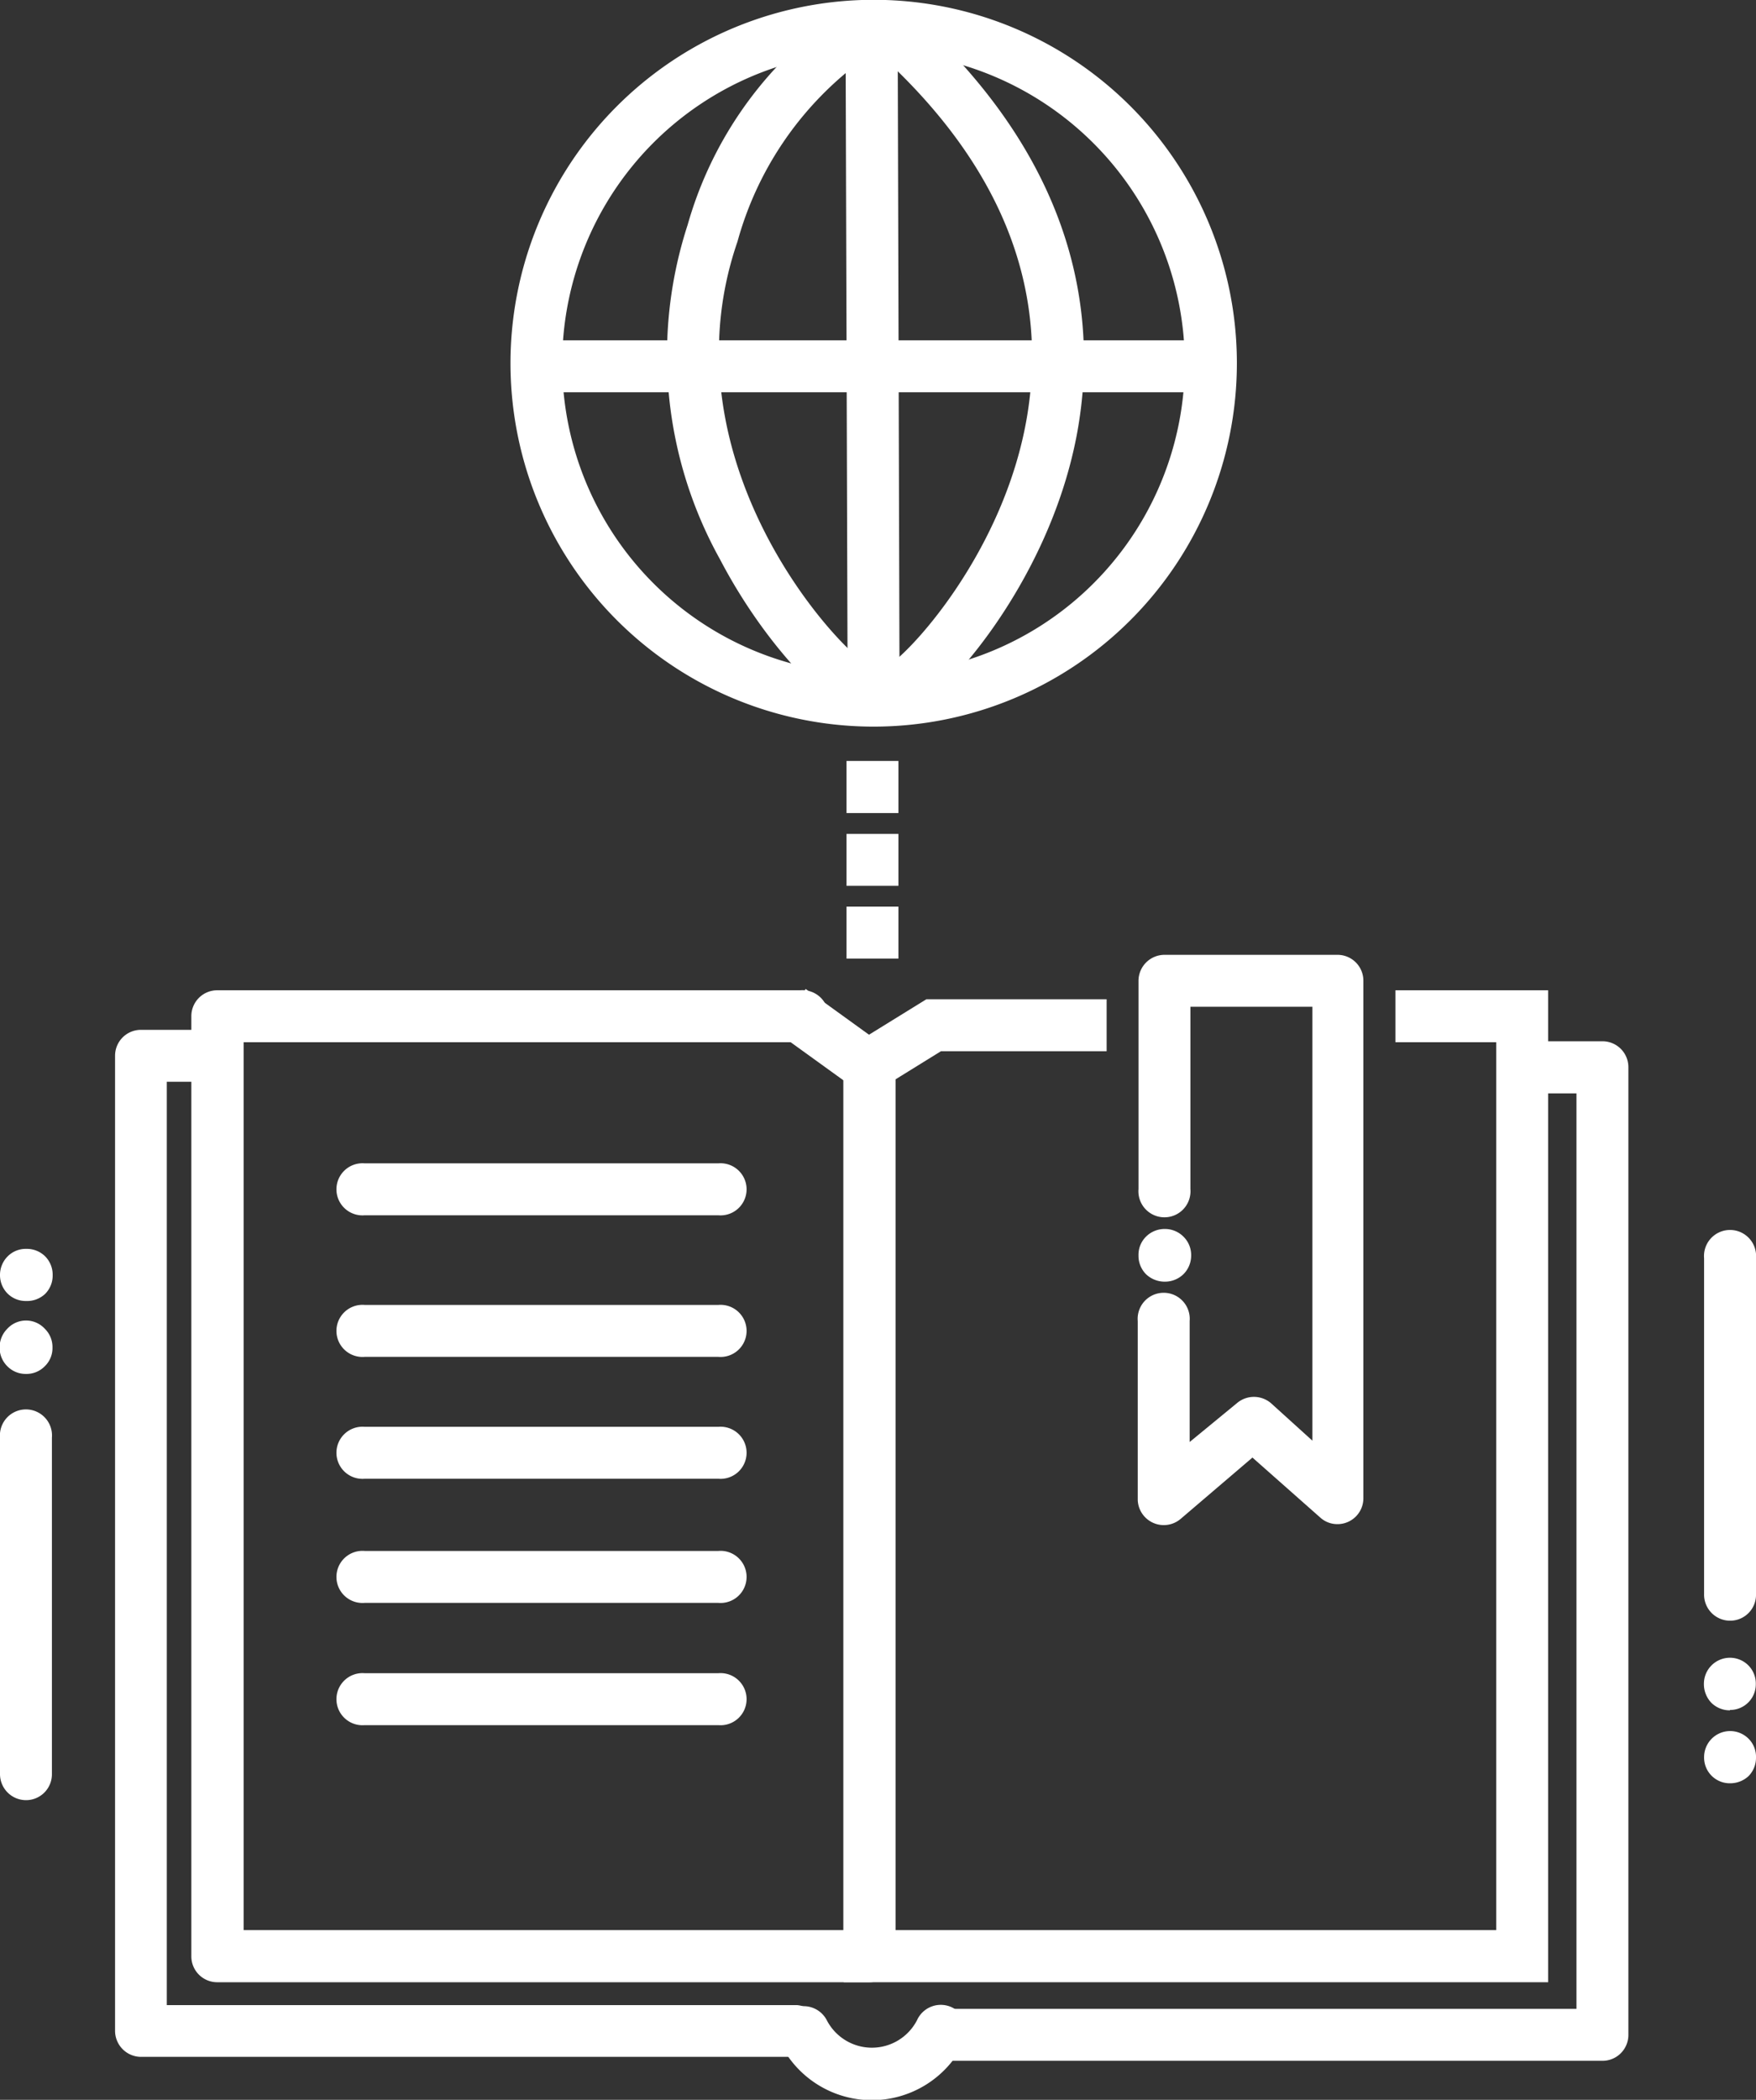
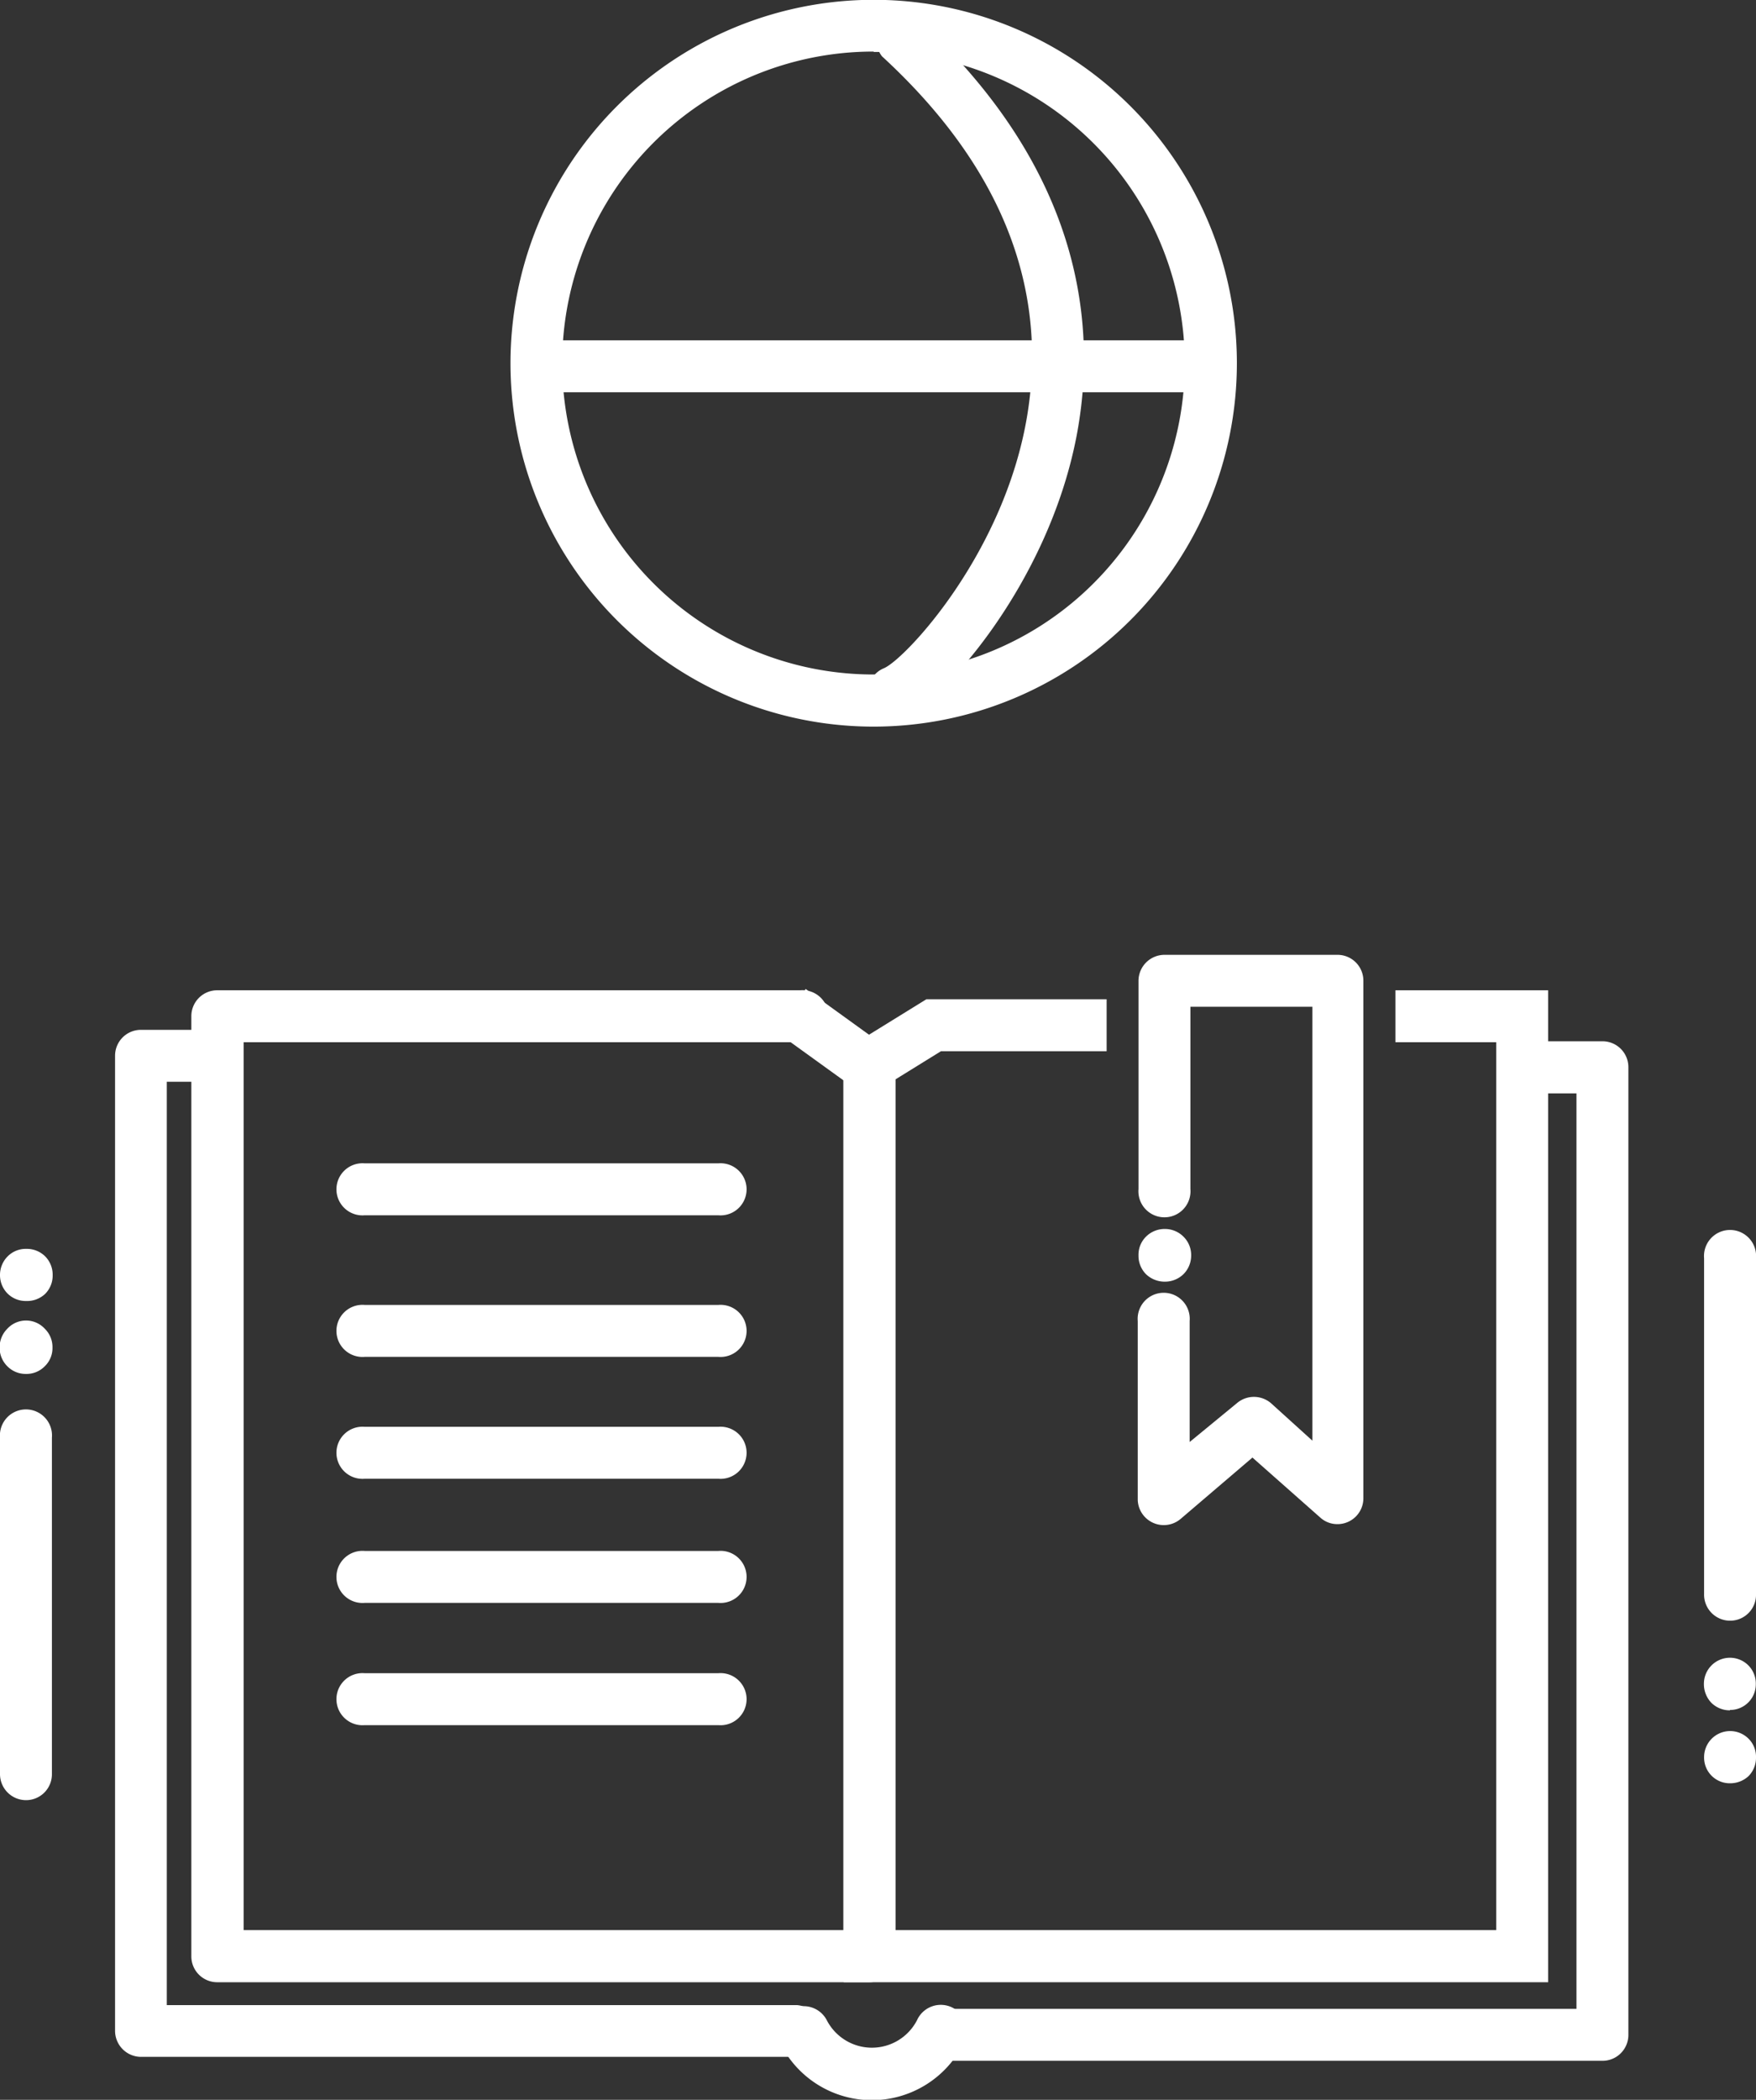
<svg xmlns="http://www.w3.org/2000/svg" viewBox="0 0 93.7 111.98">
  <rect x="0" y="0" width="93.7" height="111.98" fill="#333333" stroke="none" />
  <defs>
    <style>.cls-1{fill:#fff;}</style>
  </defs>
  <g id="Layer_2" data-name="Layer 2">
    <g id="Default_State" data-name="Default State">
      <path class="cls-1" d="M46.41,105.71H11.59a1.38,1.38,0,0,1-1.38-1.39V54.19a1.38,1.38,0,0,1,1.38-1.38H42.7a1.39,1.39,0,1,1,0,2.77H13v47.35H45V57.24a1.39,1.39,0,1,1,2.77,0v47.08A1.38,1.38,0,0,1,46.41,105.71Z" />
      <polygon class="cls-1" points="82.61 105.71 45.02 105.71 45.02 55.85 47.79 55.85 47.79 102.93 79.84 102.93 79.84 55.58 74.46 55.58 74.46 52.81 82.61 52.81 82.61 105.71" />
      <path class="cls-1" d="M62.15,68.35a1.44,1.44,0,0,1-1-.4,1.39,1.39,0,0,1-.4-1,1.36,1.36,0,0,1,.4-1,1.4,1.4,0,0,1,1-.41,1.39,1.39,0,0,1,1,.41,1.37,1.37,0,0,1,.41,1,1.4,1.4,0,0,1-.41,1A1.42,1.42,0,0,1,62.15,68.35Z" />
      <path class="cls-1" d="M71.37,81.28a1.35,1.35,0,0,1-.92-.35l-3.62-3.2L63,81a1.39,1.39,0,0,1-2.29-1V70.45a1.39,1.39,0,1,1,2.77,0V76.9L66,74.83a1.4,1.4,0,0,1,1.82,0l2.21,2V53.69H63.52v9.72a1.39,1.39,0,1,1-2.77,0V52.31a1.39,1.39,0,0,1,1.39-1.39h9.23a1.38,1.38,0,0,1,1.38,1.39V79.9a1.38,1.38,0,0,1-1.38,1.38Z" />
      <path class="cls-1" d="M46.53,112a5.46,5.46,0,0,1-4.88-3,1.38,1.38,0,0,1,.6-1.86,1.39,1.39,0,0,1,1.87.6,2.71,2.71,0,0,0,4.81,0,1.39,1.39,0,1,1,2.45,1.3A5.47,5.47,0,0,1,46.53,112Z" />
      <path class="cls-1" d="M42.53,109.69h-35a1.39,1.39,0,0,1-1.39-1.39v-52a1.38,1.38,0,0,1,1.39-1.38h3.76a1.39,1.39,0,0,1,0,2.77H8.9v49.24H42.53a1.39,1.39,0,0,1,0,2.77Z" />
      <path class="cls-1" d="M85.51,109.9h-35a1.39,1.39,0,1,1,0-2.77H84.12V58.31H82.38a1.39,1.39,0,0,1,0-2.78h3.13a1.38,1.38,0,0,1,1.38,1.39v51.59A1.38,1.38,0,0,1,85.51,109.9Z" />
      <polygon class="cls-1" points="46.25 58.51 41.37 54.99 42.99 52.74 46.37 55.18 49.43 53.29 59.05 53.29 59.05 56.06 50.21 56.06 46.25 58.51" />
      <path class="cls-1" d="M38.33,64.81H19.46a1.39,1.39,0,1,1,0-2.77H38.33a1.39,1.39,0,1,1,0,2.77Z" />
      <path class="cls-1" d="M38.33,72.36H19.46a1.39,1.39,0,1,1,0-2.77H38.33a1.39,1.39,0,1,1,0,2.77Z" />
      <path class="cls-1" d="M38.33,78.86H19.46a1.39,1.39,0,1,1,0-2.77H38.33a1.39,1.39,0,1,1,0,2.77Z" />
      <path class="cls-1" d="M38.33,85.48H19.46a1.39,1.39,0,1,1,0-2.77H38.33a1.39,1.39,0,1,1,0,2.77Z" />
      <path class="cls-1" d="M38.33,92H19.46a1.39,1.39,0,1,1,0-2.77H38.33a1.39,1.39,0,1,1,0,2.77Z" />
      <path class="cls-1" d="M46.62,38.75A19.38,19.38,0,1,1,66,19.38,19.39,19.39,0,0,1,46.62,38.75Zm0-36a16.61,16.61,0,1,0,16.6,16.61A16.63,16.63,0,0,0,46.62,2.77Z" />
      <path class="cls-1" d="M64.5,20.92H29.2a1.39,1.39,0,0,1,0-2.77H64.5a1.39,1.39,0,0,1,0,2.77Z" />
-       <path class="cls-1" d="M46.62,38.44a1.39,1.39,0,0,1-1.39-1.39L45.12,1.92A1.39,1.39,0,0,1,46.51.53h0A1.4,1.4,0,0,1,47.9,1.91L48,37.05a1.39,1.39,0,0,1-1.38,1.39Z" />
-       <path class="cls-1" d="M46.09,38.31a1.43,1.43,0,0,1-.5-.09c-1.47-.57-4.77-3.8-7.17-8.39A22.41,22.41,0,0,1,36.69,12,20.58,20.58,0,0,1,44,1.25a1.39,1.39,0,1,1,1.71,2.18,17.91,17.91,0,0,0-6.36,9.46C35.28,24.7,45,35,46.59,35.64a1.38,1.38,0,0,1-.5,2.67Z" />
      <path class="cls-1" d="M47.69,38.31a1.39,1.39,0,0,1-.51-2.68c1.16-.52,6.44-6.14,7.64-13.52C55.94,15.19,53.33,8.76,47.06,3a1.39,1.39,0,0,1,1.88-2c9,8.26,9.57,16.65,8.51,22.23-1.53,8-7.26,14.28-9.26,15.06A1.51,1.51,0,0,1,47.69,38.31Z" />
-       <path class="cls-1" d="M45.17,51.12V48.35h2.77v2.77Zm0-3.88V44.47h2.77v2.77Zm0-3.88V40.58h2.77v2.78Z" />
      <path class="cls-1" d="M92.32,95.1a1.37,1.37,0,0,1-1.39-1.38,1.39,1.39,0,0,1,2.37-1,1.36,1.36,0,0,1,.4,1,1.39,1.39,0,0,1-.4,1A1.44,1.44,0,0,1,92.32,95.1Z" />
      <path class="cls-1" d="M92.32,91.21a1.4,1.4,0,0,1-1-.4,1.44,1.44,0,0,1-.4-1,1.39,1.39,0,0,1,2.37-1,1.38,1.38,0,0,1,.4,1,1.37,1.37,0,0,1-1.38,1.38Z" />
      <path class="cls-1" d="M92.32,86.43A1.39,1.39,0,0,1,90.93,85V67.1a1.39,1.39,0,1,1,2.77,0V85A1.38,1.38,0,0,1,92.32,86.43Z" />
      <path class="cls-1" d="M1.39,69.38a1.37,1.37,0,0,1-1-.41A1.39,1.39,0,0,1,0,68a1.4,1.4,0,0,1,.41-1,1.36,1.36,0,0,1,1-.4,1.39,1.39,0,0,1,1,.4,1.39,1.39,0,0,1,.4,1,1.38,1.38,0,0,1-.4,1A1.4,1.4,0,0,1,1.39,69.38Z" />
      <path class="cls-1" d="M1.39,73.27a1.37,1.37,0,0,1-1-.41,1.39,1.39,0,0,1-.41-1,1.4,1.4,0,0,1,.41-1,1.36,1.36,0,0,1,2,0,1.36,1.36,0,0,1,.41,1,1.34,1.34,0,0,1-.41,1A1.36,1.36,0,0,1,1.39,73.27Z" />
      <path class="cls-1" d="M1.39,96A1.39,1.39,0,0,1,0,94.61V76.67a1.39,1.39,0,1,1,2.77,0V94.61A1.38,1.38,0,0,1,1.39,96Z" />
    </g>
  </g>
</svg>